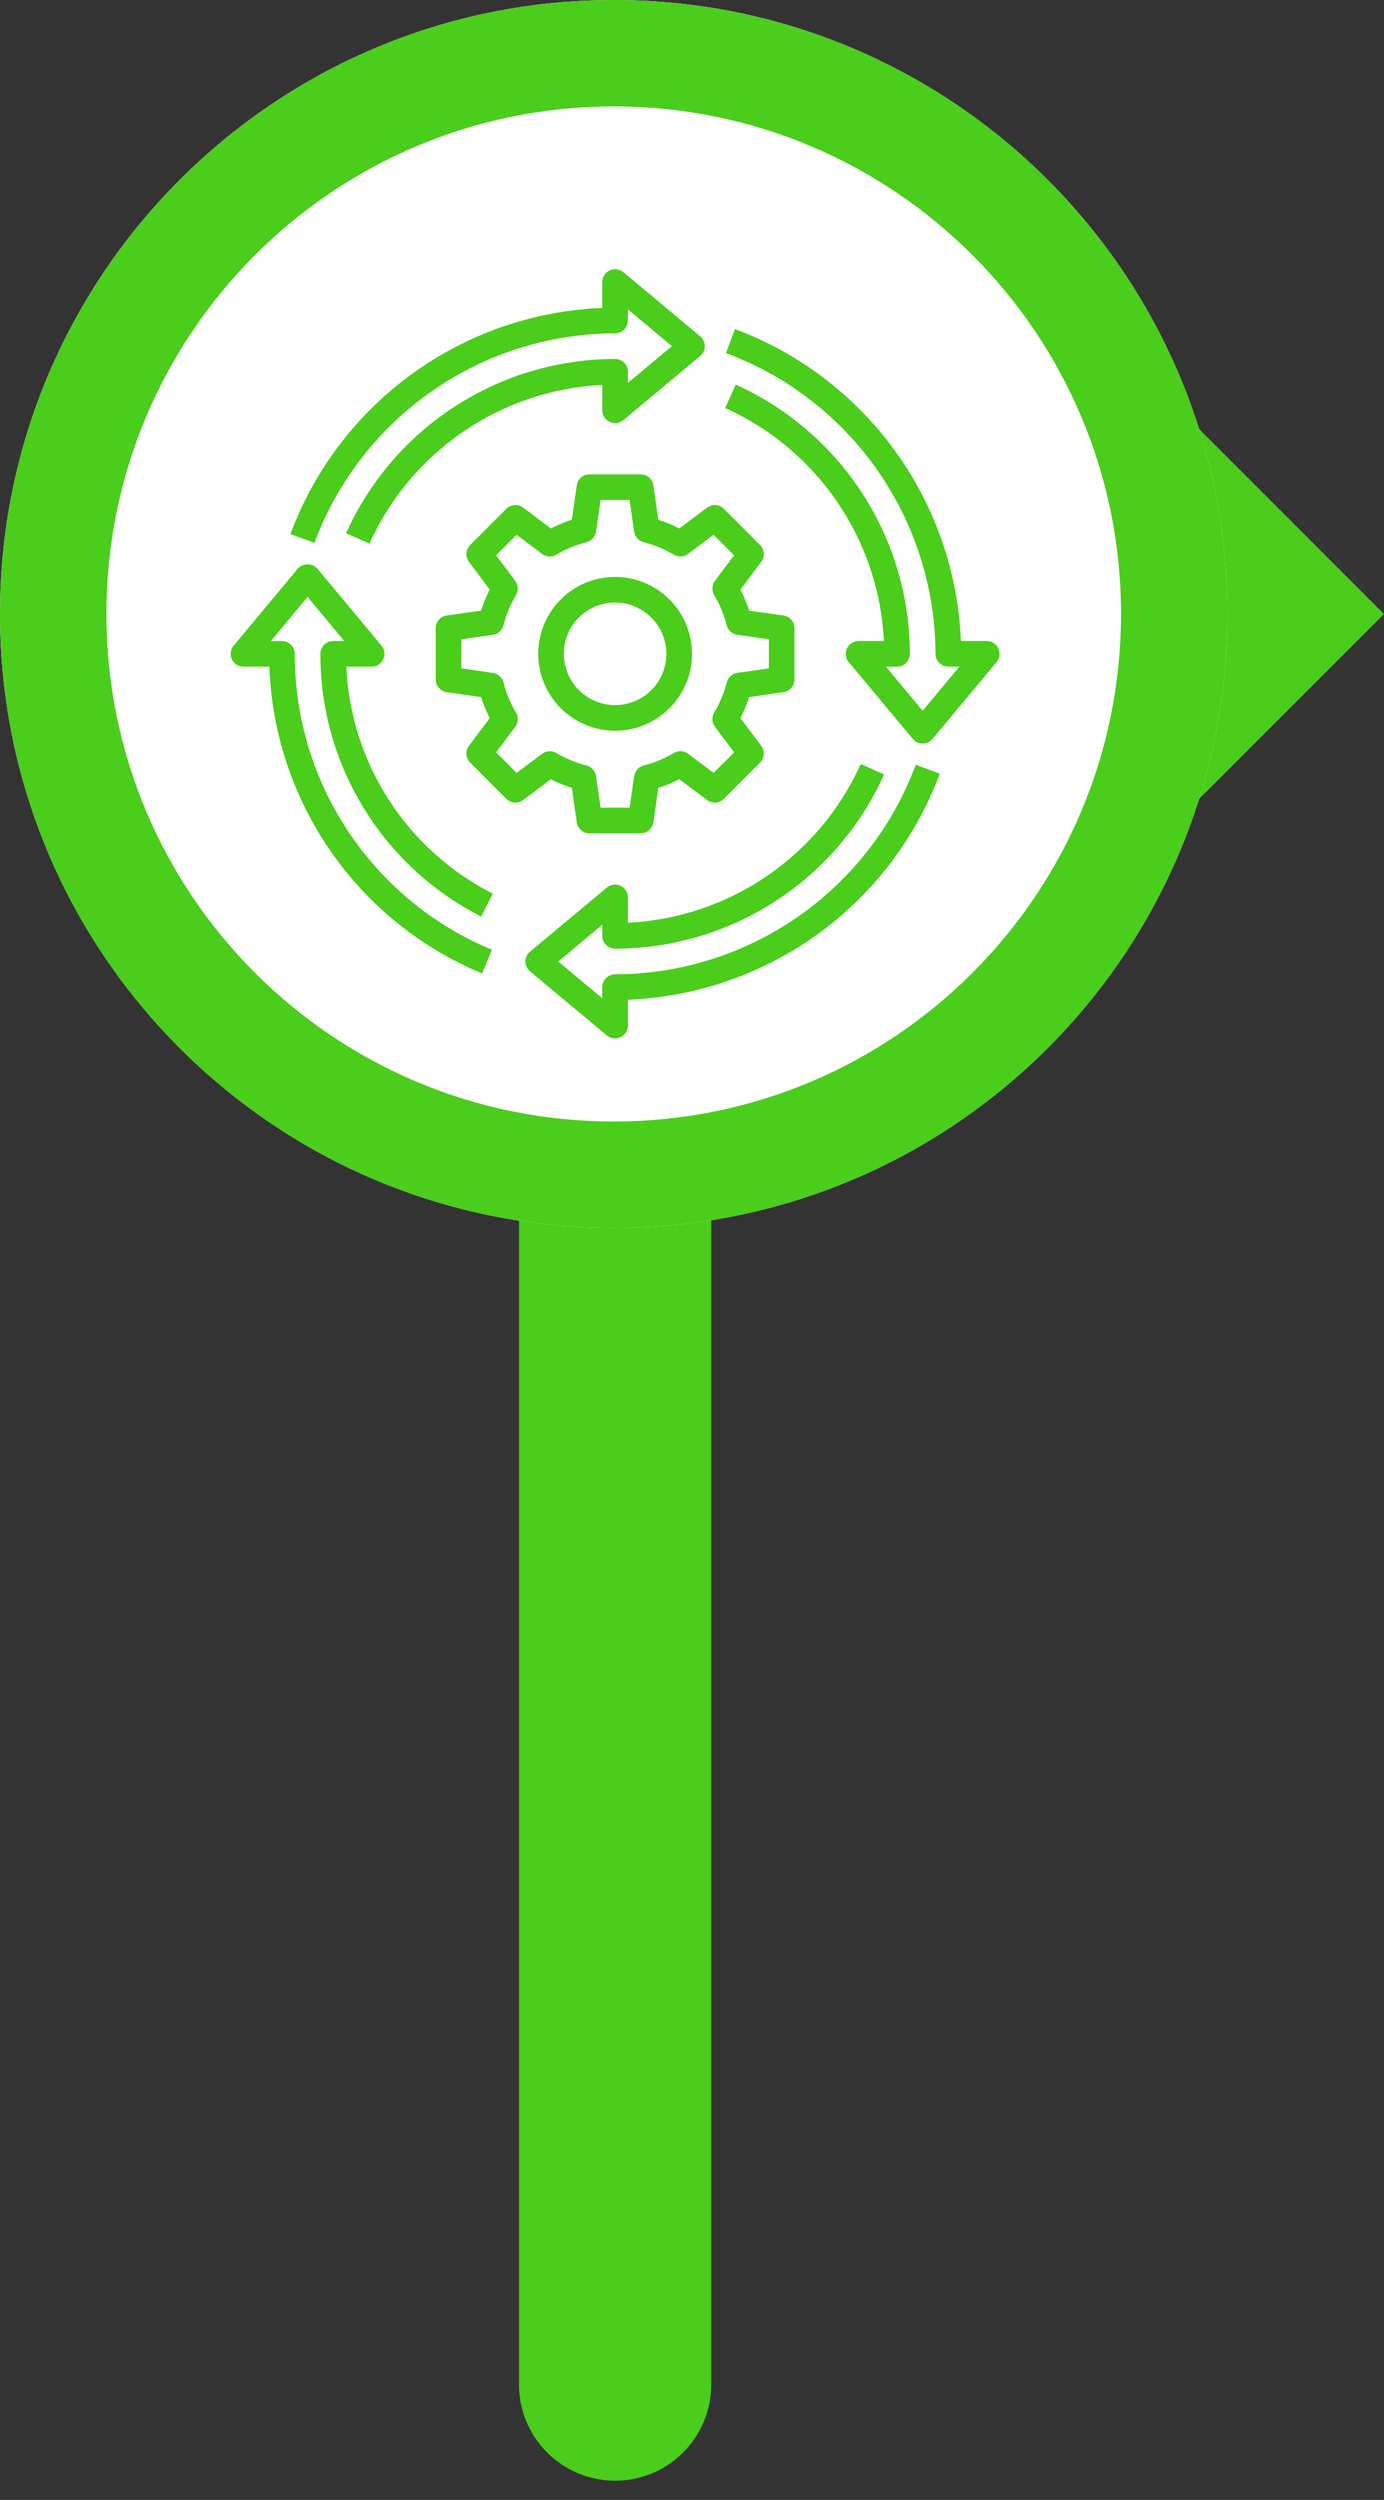
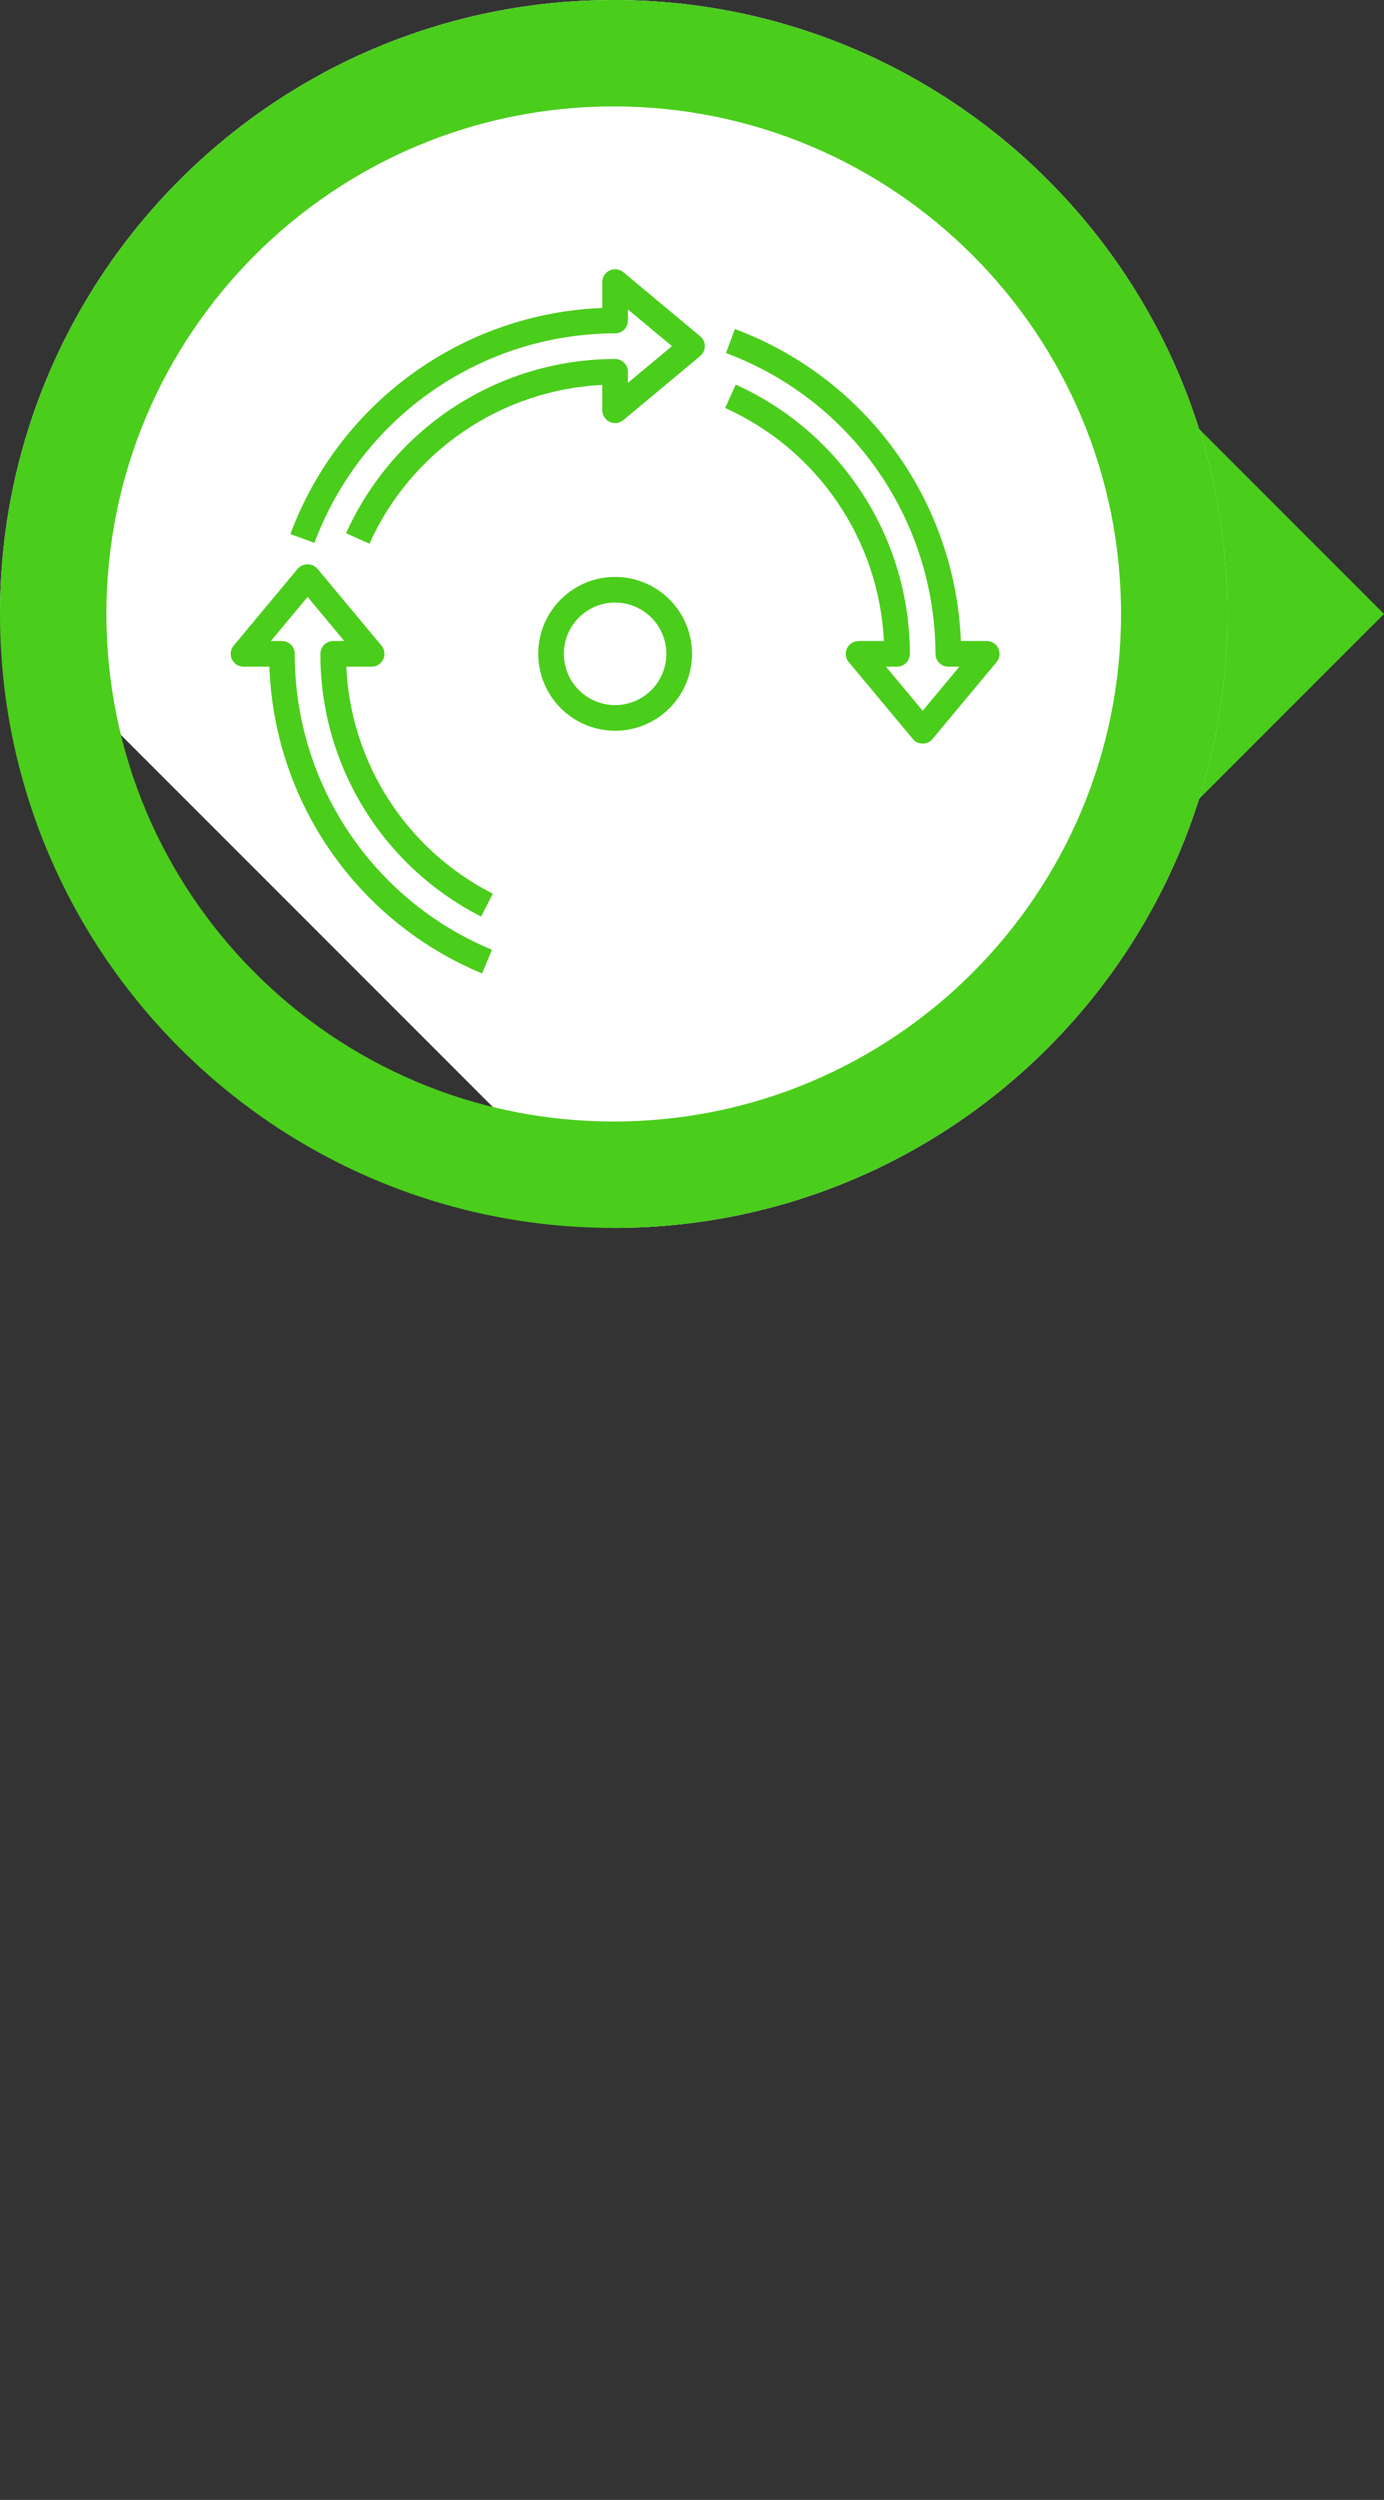
<svg xmlns="http://www.w3.org/2000/svg" fill="none" height="100%" overflow="visible" preserveAspectRatio="none" style="display: block;" viewBox="0 0 36 65" width="100%">
  <rect x="0" y="0" width="36" height="65" fill="#333333" stroke="none" />
  <g id="Bullet">
    <g id="Frame 57">
-       <path d="M16 62V12" id="Vector" stroke="#4ACD1B" stroke-linecap="round" stroke-miterlimit="10" stroke-width="5" />
-     </g>
+       </g>
    <g id="Frame 56">
      <g id="Point">
        <path d="M36 15.963L30.9 10.863L25.801 15.963L30.9 21.062L36 15.963Z" fill="#4ACD1B" id="Vector_2" />
        <g id="Group">
          <g id="Circle 1">
-             <path d="M15.963 31.927C24.78 31.927 31.927 24.78 31.927 15.963C31.927 7.147 24.78 1.52588e-05 15.963 1.52588e-05C7.147 1.52588e-05 6.29425e-05 7.147 6.29425e-05 15.963C6.29425e-05 24.78 7.147 31.927 15.963 31.927Z" fill="white" id="Vector_3" />
+             <path d="M15.963 31.927C24.78 31.927 31.927 24.78 31.927 15.963C31.927 7.147 24.78 1.52588e-05 15.963 1.52588e-05C7.147 1.52588e-05 6.29425e-05 7.147 6.29425e-05 15.963Z" fill="white" id="Vector_3" />
          </g>
          <g id="Circle 2">
            <path d="M15.964 1.52588e-05C7.148 1.52588e-05 6.29425e-05 7.147 6.29425e-05 15.963C6.29425e-05 24.78 7.148 31.927 15.964 31.927C24.78 31.927 31.927 24.78 31.927 15.963C31.927 7.147 24.78 1.52588e-05 15.964 1.52588e-05ZM15.964 29.16C8.675 29.16 2.768 23.251 2.768 15.963C2.768 8.675 8.676 2.767 15.964 2.767C23.252 2.767 29.16 8.676 29.16 15.963C29.16 23.251 23.252 29.16 15.964 29.16Z" fill="#4ACD1B" id="Vector_4" />
          </g>
          <g clip-path="url(#clip0_0_335)" id="Icon">
            <g id="Gear-Implementation-Project-Management-Arrow">
-               <path d="M14.875 20.487L15.003 21.381C15.014 21.46 15.054 21.533 15.115 21.585C15.175 21.638 15.253 21.667 15.333 21.667H16.666C16.747 21.667 16.824 21.638 16.885 21.585C16.945 21.533 16.985 21.46 16.996 21.381L17.124 20.487C17.312 20.426 17.495 20.351 17.67 20.261L18.393 20.802C18.457 20.85 18.536 20.873 18.616 20.868C18.696 20.862 18.771 20.828 18.828 20.771L19.77 19.828C19.827 19.772 19.861 19.697 19.867 19.617C19.873 19.537 19.85 19.457 19.802 19.393L19.26 18.671C19.35 18.495 19.426 18.312 19.486 18.125L20.38 17.997C20.46 17.985 20.532 17.946 20.585 17.885C20.637 17.825 20.666 17.747 20.666 17.667V16.334C20.666 16.253 20.637 16.176 20.585 16.115C20.532 16.055 20.46 16.015 20.38 16.004L19.486 15.876C19.426 15.688 19.35 15.505 19.26 15.33L19.802 14.607C19.85 14.543 19.873 14.464 19.867 14.384C19.861 14.304 19.827 14.229 19.77 14.172L18.828 13.229C18.771 13.172 18.696 13.138 18.616 13.132C18.536 13.126 18.457 13.15 18.393 13.198L17.67 13.74C17.495 13.65 17.312 13.574 17.124 13.514L16.996 12.62C16.985 12.54 16.945 12.468 16.885 12.415C16.824 12.363 16.747 12.334 16.666 12.334H15.333C15.253 12.334 15.175 12.363 15.115 12.415C15.054 12.468 15.014 12.54 15.003 12.62L14.875 13.514C14.687 13.574 14.505 13.65 14.329 13.74L13.607 13.198C13.543 13.15 13.463 13.126 13.383 13.132C13.303 13.137 13.228 13.172 13.171 13.229L12.229 14.172C12.172 14.229 12.138 14.304 12.132 14.384C12.126 14.464 12.15 14.543 12.198 14.607L12.739 15.33C12.649 15.505 12.573 15.688 12.513 15.876L11.619 16.004C11.54 16.015 11.467 16.055 11.415 16.115C11.362 16.176 11.333 16.253 11.333 16.334V17.667C11.333 17.747 11.362 17.825 11.415 17.885C11.467 17.946 11.54 17.985 11.619 17.997L12.513 18.125C12.573 18.312 12.649 18.495 12.739 18.671L12.198 19.393C12.15 19.457 12.126 19.537 12.132 19.617C12.138 19.697 12.172 19.772 12.229 19.828L13.171 20.771C13.228 20.828 13.303 20.862 13.383 20.868C13.463 20.873 13.543 20.85 13.607 20.802L14.329 20.261C14.505 20.351 14.687 20.426 14.875 20.487ZM14.102 19.598L13.438 20.096L12.905 19.562L13.402 18.898C13.442 18.846 13.465 18.782 13.468 18.717C13.472 18.651 13.456 18.585 13.422 18.529C13.277 18.284 13.167 18.019 13.097 17.743C13.081 17.679 13.046 17.622 12.996 17.577C12.947 17.533 12.886 17.505 12.821 17.495L12 17.378V16.623L12.821 16.506C12.886 16.496 12.947 16.468 12.996 16.424C13.045 16.379 13.08 16.322 13.096 16.258C13.167 15.982 13.276 15.717 13.422 15.472C13.456 15.415 13.472 15.35 13.468 15.284C13.464 15.218 13.441 15.155 13.402 15.102L12.904 14.439L13.438 13.905L14.101 14.403C14.154 14.442 14.217 14.465 14.283 14.469C14.349 14.473 14.415 14.457 14.471 14.423C14.716 14.277 14.981 14.168 15.257 14.097C15.321 14.081 15.378 14.046 15.422 13.997C15.467 13.948 15.495 13.887 15.505 13.822L15.622 13H16.377L16.494 13.821C16.504 13.887 16.532 13.948 16.576 13.997C16.621 14.046 16.678 14.081 16.742 14.097C17.018 14.167 17.283 14.277 17.528 14.423C17.584 14.456 17.65 14.472 17.716 14.469C17.782 14.465 17.845 14.442 17.898 14.402L18.561 13.905L19.095 14.438L18.597 15.102C18.558 15.155 18.535 15.218 18.531 15.284C18.527 15.35 18.543 15.415 18.577 15.472C18.723 15.717 18.832 15.981 18.902 16.257C18.919 16.321 18.954 16.379 19.003 16.423C19.052 16.467 19.113 16.496 19.178 16.505L20 16.623V17.378L19.178 17.495C19.113 17.504 19.052 17.533 19.003 17.577C18.954 17.621 18.919 17.679 18.903 17.743C18.833 18.019 18.723 18.283 18.577 18.528C18.544 18.585 18.528 18.65 18.531 18.716C18.535 18.782 18.558 18.846 18.598 18.898L19.095 19.562L18.562 20.095L17.898 19.598C17.845 19.558 17.782 19.535 17.716 19.532C17.65 19.528 17.585 19.544 17.528 19.578C17.283 19.723 17.019 19.833 16.743 19.903C16.679 19.919 16.621 19.954 16.577 20.003C16.533 20.052 16.504 20.113 16.495 20.179L16.377 21H15.622L15.505 20.179C15.496 20.114 15.467 20.053 15.423 20.004C15.379 19.955 15.321 19.92 15.257 19.904C14.981 19.833 14.716 19.724 14.472 19.578C14.415 19.544 14.349 19.528 14.284 19.532C14.218 19.535 14.154 19.559 14.102 19.598Z" fill="#4ACD1B" id="Vector_5" />
              <path d="M16 19C16.396 19 16.782 18.883 17.111 18.663C17.44 18.443 17.696 18.131 17.848 17.766C17.999 17.4 18.039 16.998 17.962 16.61C17.884 16.222 17.694 15.866 17.414 15.586C17.134 15.306 16.778 15.116 16.39 15.039C16.002 14.962 15.6 15.001 15.235 15.152C14.869 15.304 14.557 15.56 14.337 15.889C14.117 16.218 14 16.605 14 17C14.001 17.53 14.211 18.039 14.586 18.414C14.961 18.789 15.47 19 16 19ZM16 15.667C16.264 15.667 16.521 15.745 16.741 15.892C16.96 16.038 17.131 16.246 17.232 16.49C17.333 16.734 17.359 17.002 17.308 17.26C17.256 17.519 17.129 17.757 16.943 17.943C16.756 18.13 16.519 18.256 16.26 18.308C16.002 18.359 15.733 18.333 15.49 18.232C15.246 18.131 15.038 17.96 14.891 17.741C14.745 17.522 14.667 17.264 14.667 17C14.667 16.647 14.807 16.308 15.057 16.058C15.307 15.807 15.646 15.667 16 15.667Z" fill="#4ACD1B" id="Vector_6" />
              <path d="M16 8.667C16.088 8.667 16.173 8.632 16.236 8.569C16.298 8.507 16.333 8.422 16.333 8.334V8.045L17.479 9L16.333 9.955V9.667C16.333 9.579 16.298 9.494 16.236 9.431C16.173 9.369 16.088 9.334 16 9.334C14.521 9.335 13.074 9.764 11.833 10.567C10.592 11.371 9.609 12.515 9.002 13.864L9.61 14.137C10.141 12.957 10.988 11.947 12.057 11.219C13.125 10.49 14.375 10.071 15.667 10.008V10.667C15.666 10.73 15.684 10.793 15.719 10.846C15.752 10.9 15.801 10.943 15.858 10.969C15.916 10.996 15.98 11.006 16.043 10.998C16.106 10.99 16.165 10.964 16.214 10.923L18.213 9.257C18.251 9.226 18.281 9.186 18.302 9.142C18.323 9.098 18.334 9.049 18.334 9C18.334 8.952 18.323 8.903 18.302 8.859C18.281 8.815 18.251 8.775 18.213 8.744L16.214 7.077C16.165 7.037 16.106 7.011 16.043 7.003C15.98 6.995 15.916 7.005 15.858 7.032C15.801 7.058 15.752 7.101 15.719 7.155C15.684 7.208 15.666 7.27 15.667 7.334V8.007C13.885 8.077 12.165 8.673 10.721 9.719C9.278 10.765 8.176 12.214 7.554 13.885L8.179 14.116C8.773 12.52 9.84 11.143 11.238 10.169C12.635 9.195 14.297 8.671 16 8.667Z" fill="#4ACD1B" id="Vector_7" />
-               <path d="M16 25.333C15.912 25.333 15.827 25.369 15.764 25.431C15.702 25.494 15.667 25.578 15.667 25.667V25.955L14.521 25L15.667 24.045V24.333C15.667 24.422 15.702 24.507 15.764 24.569C15.827 24.632 15.912 24.667 16 24.667C17.479 24.665 18.925 24.237 20.167 23.433C21.408 22.63 22.391 21.485 22.997 20.137L22.389 19.864C21.858 21.043 21.012 22.053 19.943 22.782C18.875 23.51 17.625 23.929 16.333 23.992V23.333C16.333 23.27 16.315 23.208 16.281 23.154C16.247 23.101 16.199 23.058 16.141 23.031C16.084 23.004 16.02 22.994 15.957 23.002C15.894 23.011 15.835 23.037 15.786 23.077L13.786 24.744C13.749 24.775 13.718 24.814 13.698 24.858C13.677 24.903 13.666 24.951 13.666 25C13.666 25.049 13.677 25.097 13.698 25.142C13.718 25.186 13.749 25.225 13.786 25.256L15.786 26.923C15.846 26.973 15.922 27 16 27C16.049 27 16.097 26.989 16.141 26.968C16.199 26.942 16.247 26.899 16.281 26.845C16.315 26.792 16.333 26.73 16.333 26.667V25.994C18.114 25.923 19.835 25.327 21.279 24.282C22.722 23.236 23.824 21.786 24.446 20.116L23.82 19.884C23.227 21.481 22.159 22.858 20.762 23.831C19.364 24.805 17.703 25.329 16 25.333Z" fill="#4ACD1B" id="Vector_8" />
              <path d="M25.968 16.859C25.941 16.802 25.899 16.753 25.845 16.719C25.792 16.685 25.73 16.667 25.666 16.667H24.994C24.923 14.886 24.327 13.165 23.281 11.722C22.235 10.279 20.786 9.177 19.116 8.555L18.884 9.18C20.48 9.774 21.858 10.841 22.831 12.239C23.805 13.636 24.329 15.297 24.333 17C24.333 17.089 24.368 17.173 24.431 17.236C24.493 17.299 24.578 17.334 24.666 17.334H24.955L24 18.48L23.045 17.334H23.333C23.422 17.334 23.506 17.299 23.569 17.236C23.631 17.173 23.667 17.089 23.667 17C23.665 15.521 23.237 14.074 22.433 12.833C21.63 11.591 20.485 10.608 19.137 10L18.863 10.608C20.043 11.14 21.053 11.987 21.781 13.056C22.51 14.125 22.929 15.375 22.992 16.667H22.333C22.27 16.667 22.208 16.685 22.154 16.719C22.101 16.753 22.058 16.801 22.031 16.859C22.004 16.916 21.994 16.98 22.002 17.043C22.01 17.106 22.036 17.165 22.077 17.214L23.744 19.214C23.775 19.252 23.814 19.282 23.858 19.303C23.903 19.323 23.951 19.334 24 19.334C24.049 19.334 24.097 19.323 24.141 19.303C24.186 19.282 24.225 19.252 24.256 19.214L25.923 17.214C25.963 17.165 25.989 17.106 25.997 17.043C26.005 16.98 25.995 16.916 25.968 16.859Z" fill="#4ACD1B" id="Vector_9" />
              <path d="M8.334 17C8.33 18.414 8.72 19.801 9.458 21.007C10.196 22.213 11.255 23.191 12.515 23.831L12.819 23.237C11.718 22.678 10.785 21.837 10.116 20.8C9.446 19.763 9.064 18.567 9.008 17.334H9.667C9.731 17.334 9.793 17.316 9.846 17.282C9.9 17.248 9.943 17.199 9.969 17.142C9.996 17.084 10.006 17.02 9.998 16.957C9.99 16.895 9.964 16.835 9.923 16.787L8.257 14.787C8.224 14.751 8.185 14.722 8.141 14.703C8.097 14.683 8.049 14.673 8.001 14.673C7.952 14.673 7.904 14.683 7.86 14.703C7.816 14.722 7.777 14.751 7.744 14.787L6.078 16.787C6.037 16.835 6.011 16.895 6.003 16.957C5.995 17.02 6.005 17.084 6.032 17.142C6.058 17.199 6.101 17.248 6.155 17.282C6.208 17.316 6.27 17.334 6.334 17.334H7.007C7.068 19.054 7.621 20.72 8.602 22.134C9.583 23.548 10.95 24.651 12.54 25.31L12.797 24.695C11.276 24.064 9.977 22.996 9.064 21.626C8.15 20.257 7.664 18.646 7.667 17C7.667 16.912 7.632 16.827 7.57 16.765C7.507 16.702 7.422 16.667 7.334 16.667H7.046L8.001 15.521L8.955 16.667H8.667C8.579 16.667 8.494 16.702 8.431 16.765C8.369 16.827 8.334 16.912 8.334 17Z" fill="#4ACD1B" id="Vector_10" />
            </g>
          </g>
        </g>
      </g>
    </g>
  </g>
  <defs>
    <clipPath id="clip0_0_335">
      <rect fill="white" height="20" transform="translate(6 7)" width="20" />
    </clipPath>
  </defs>
</svg>